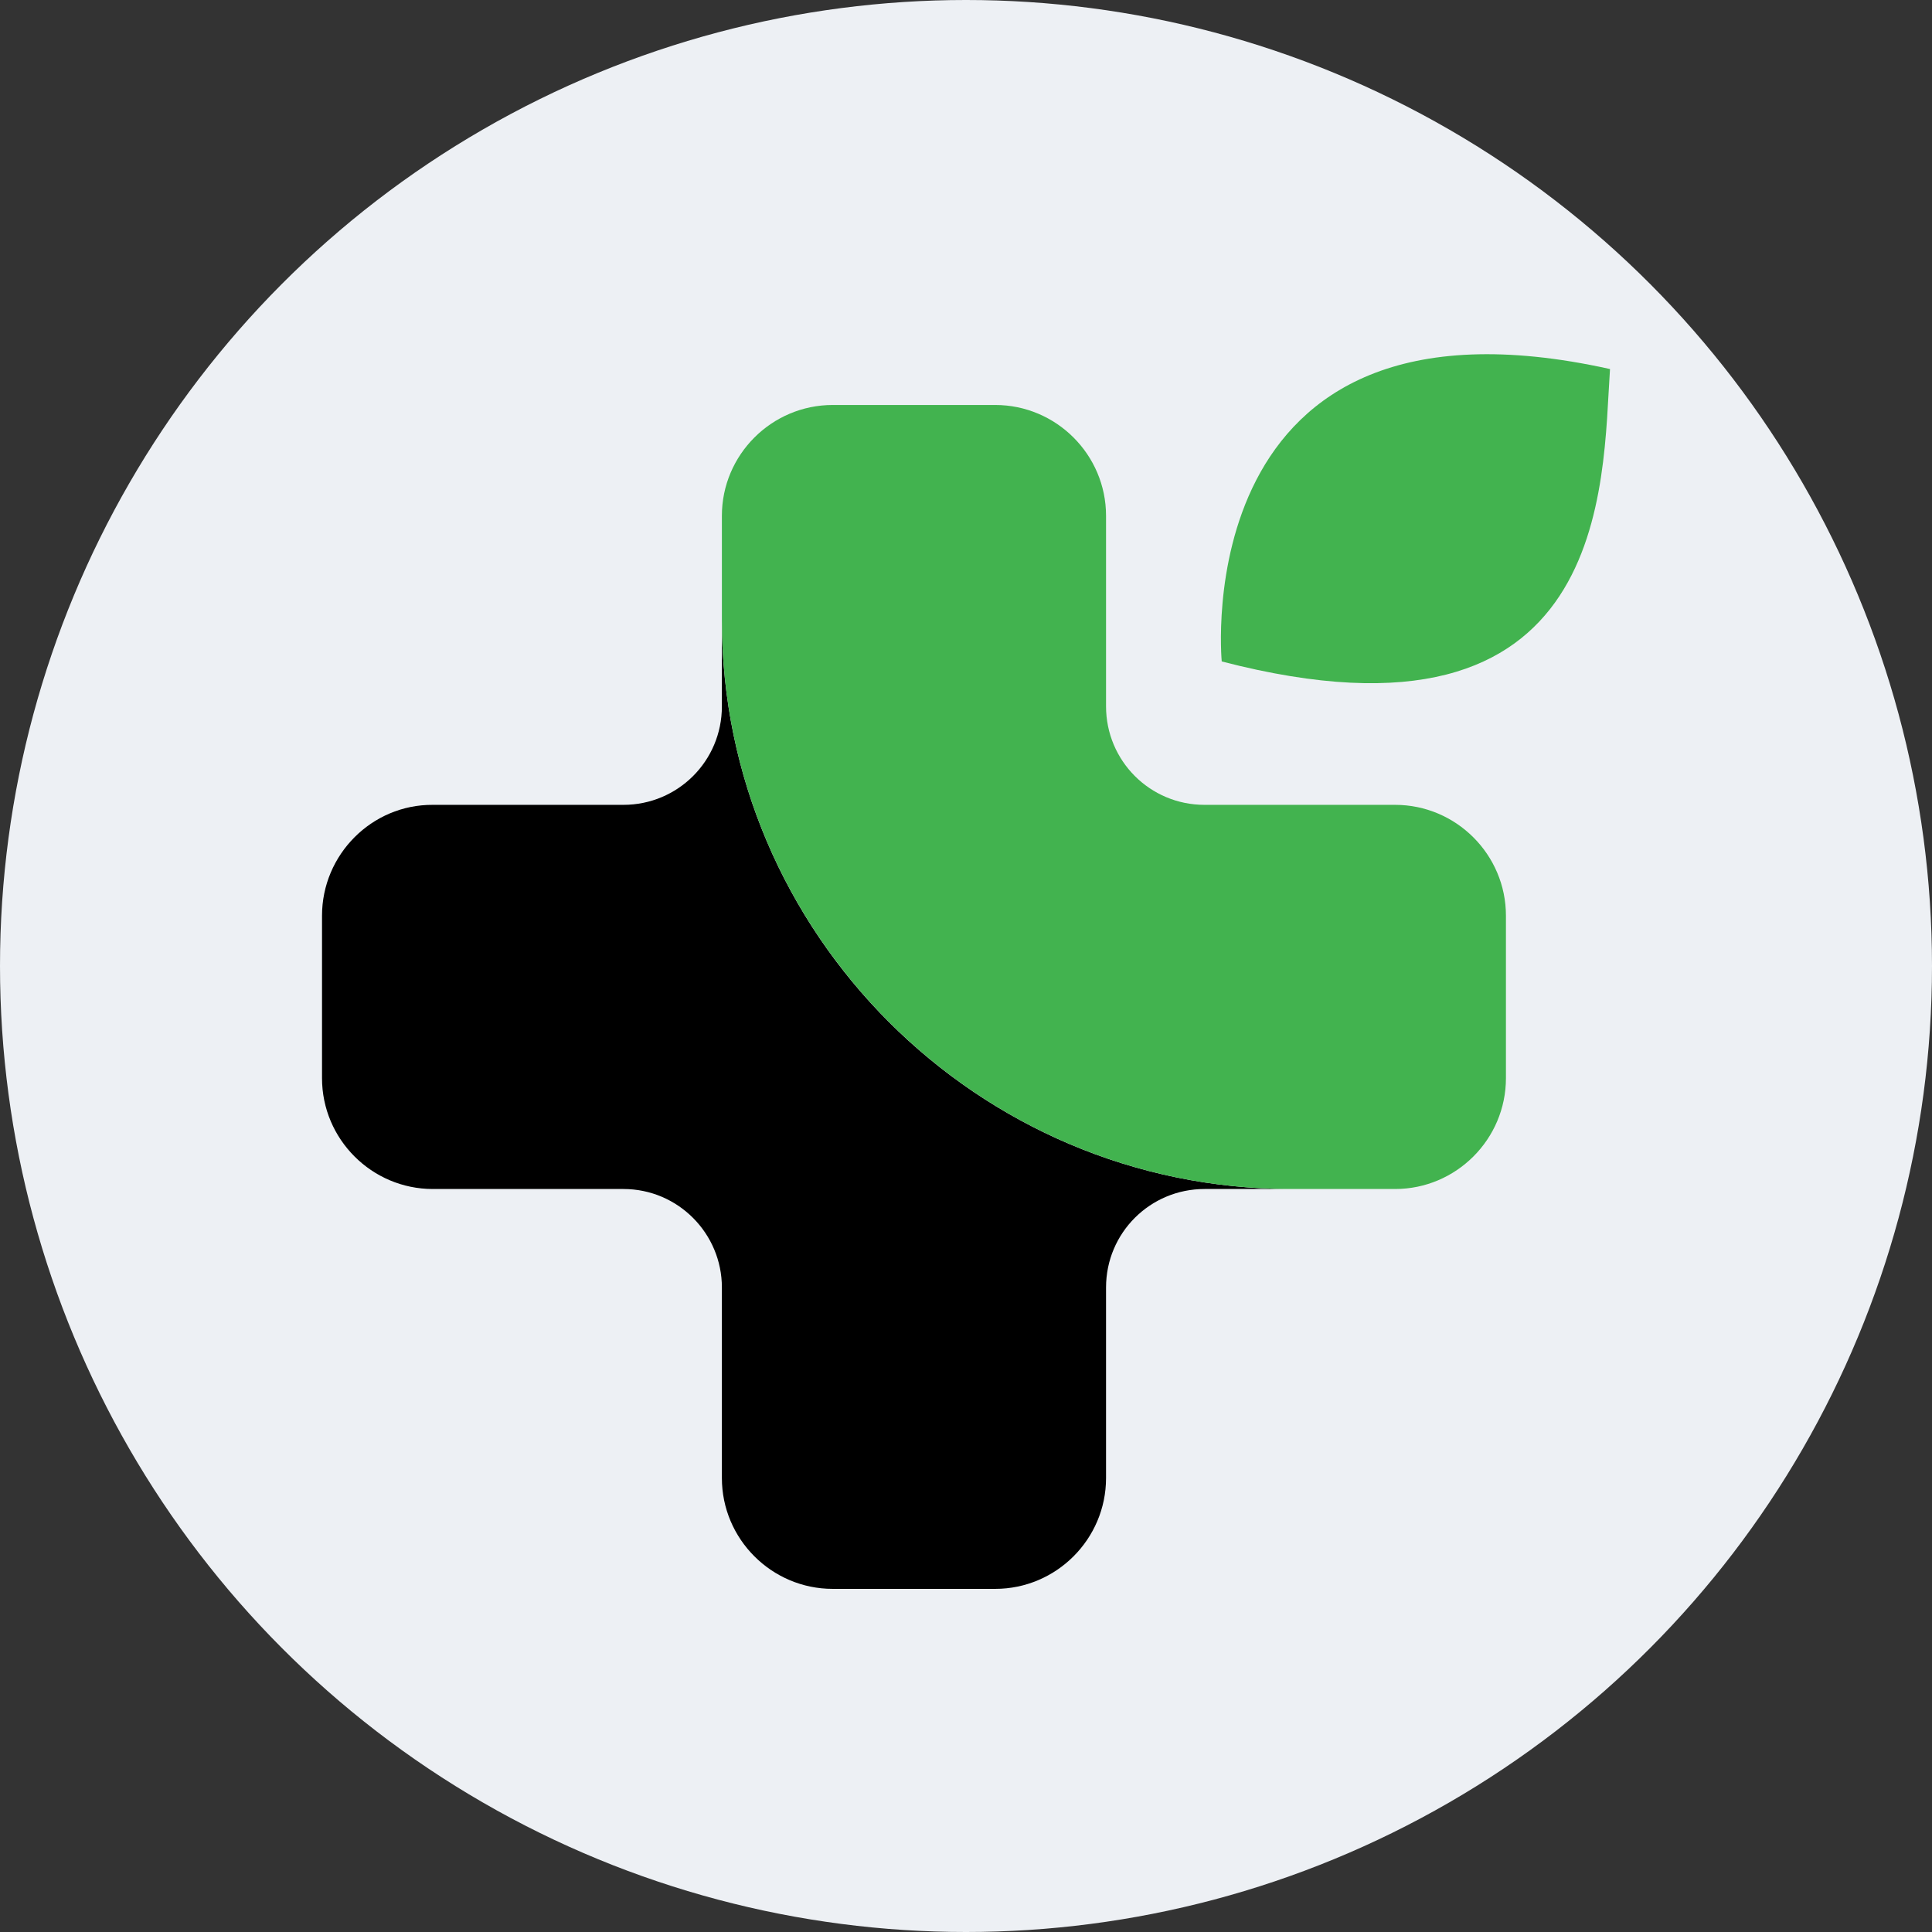
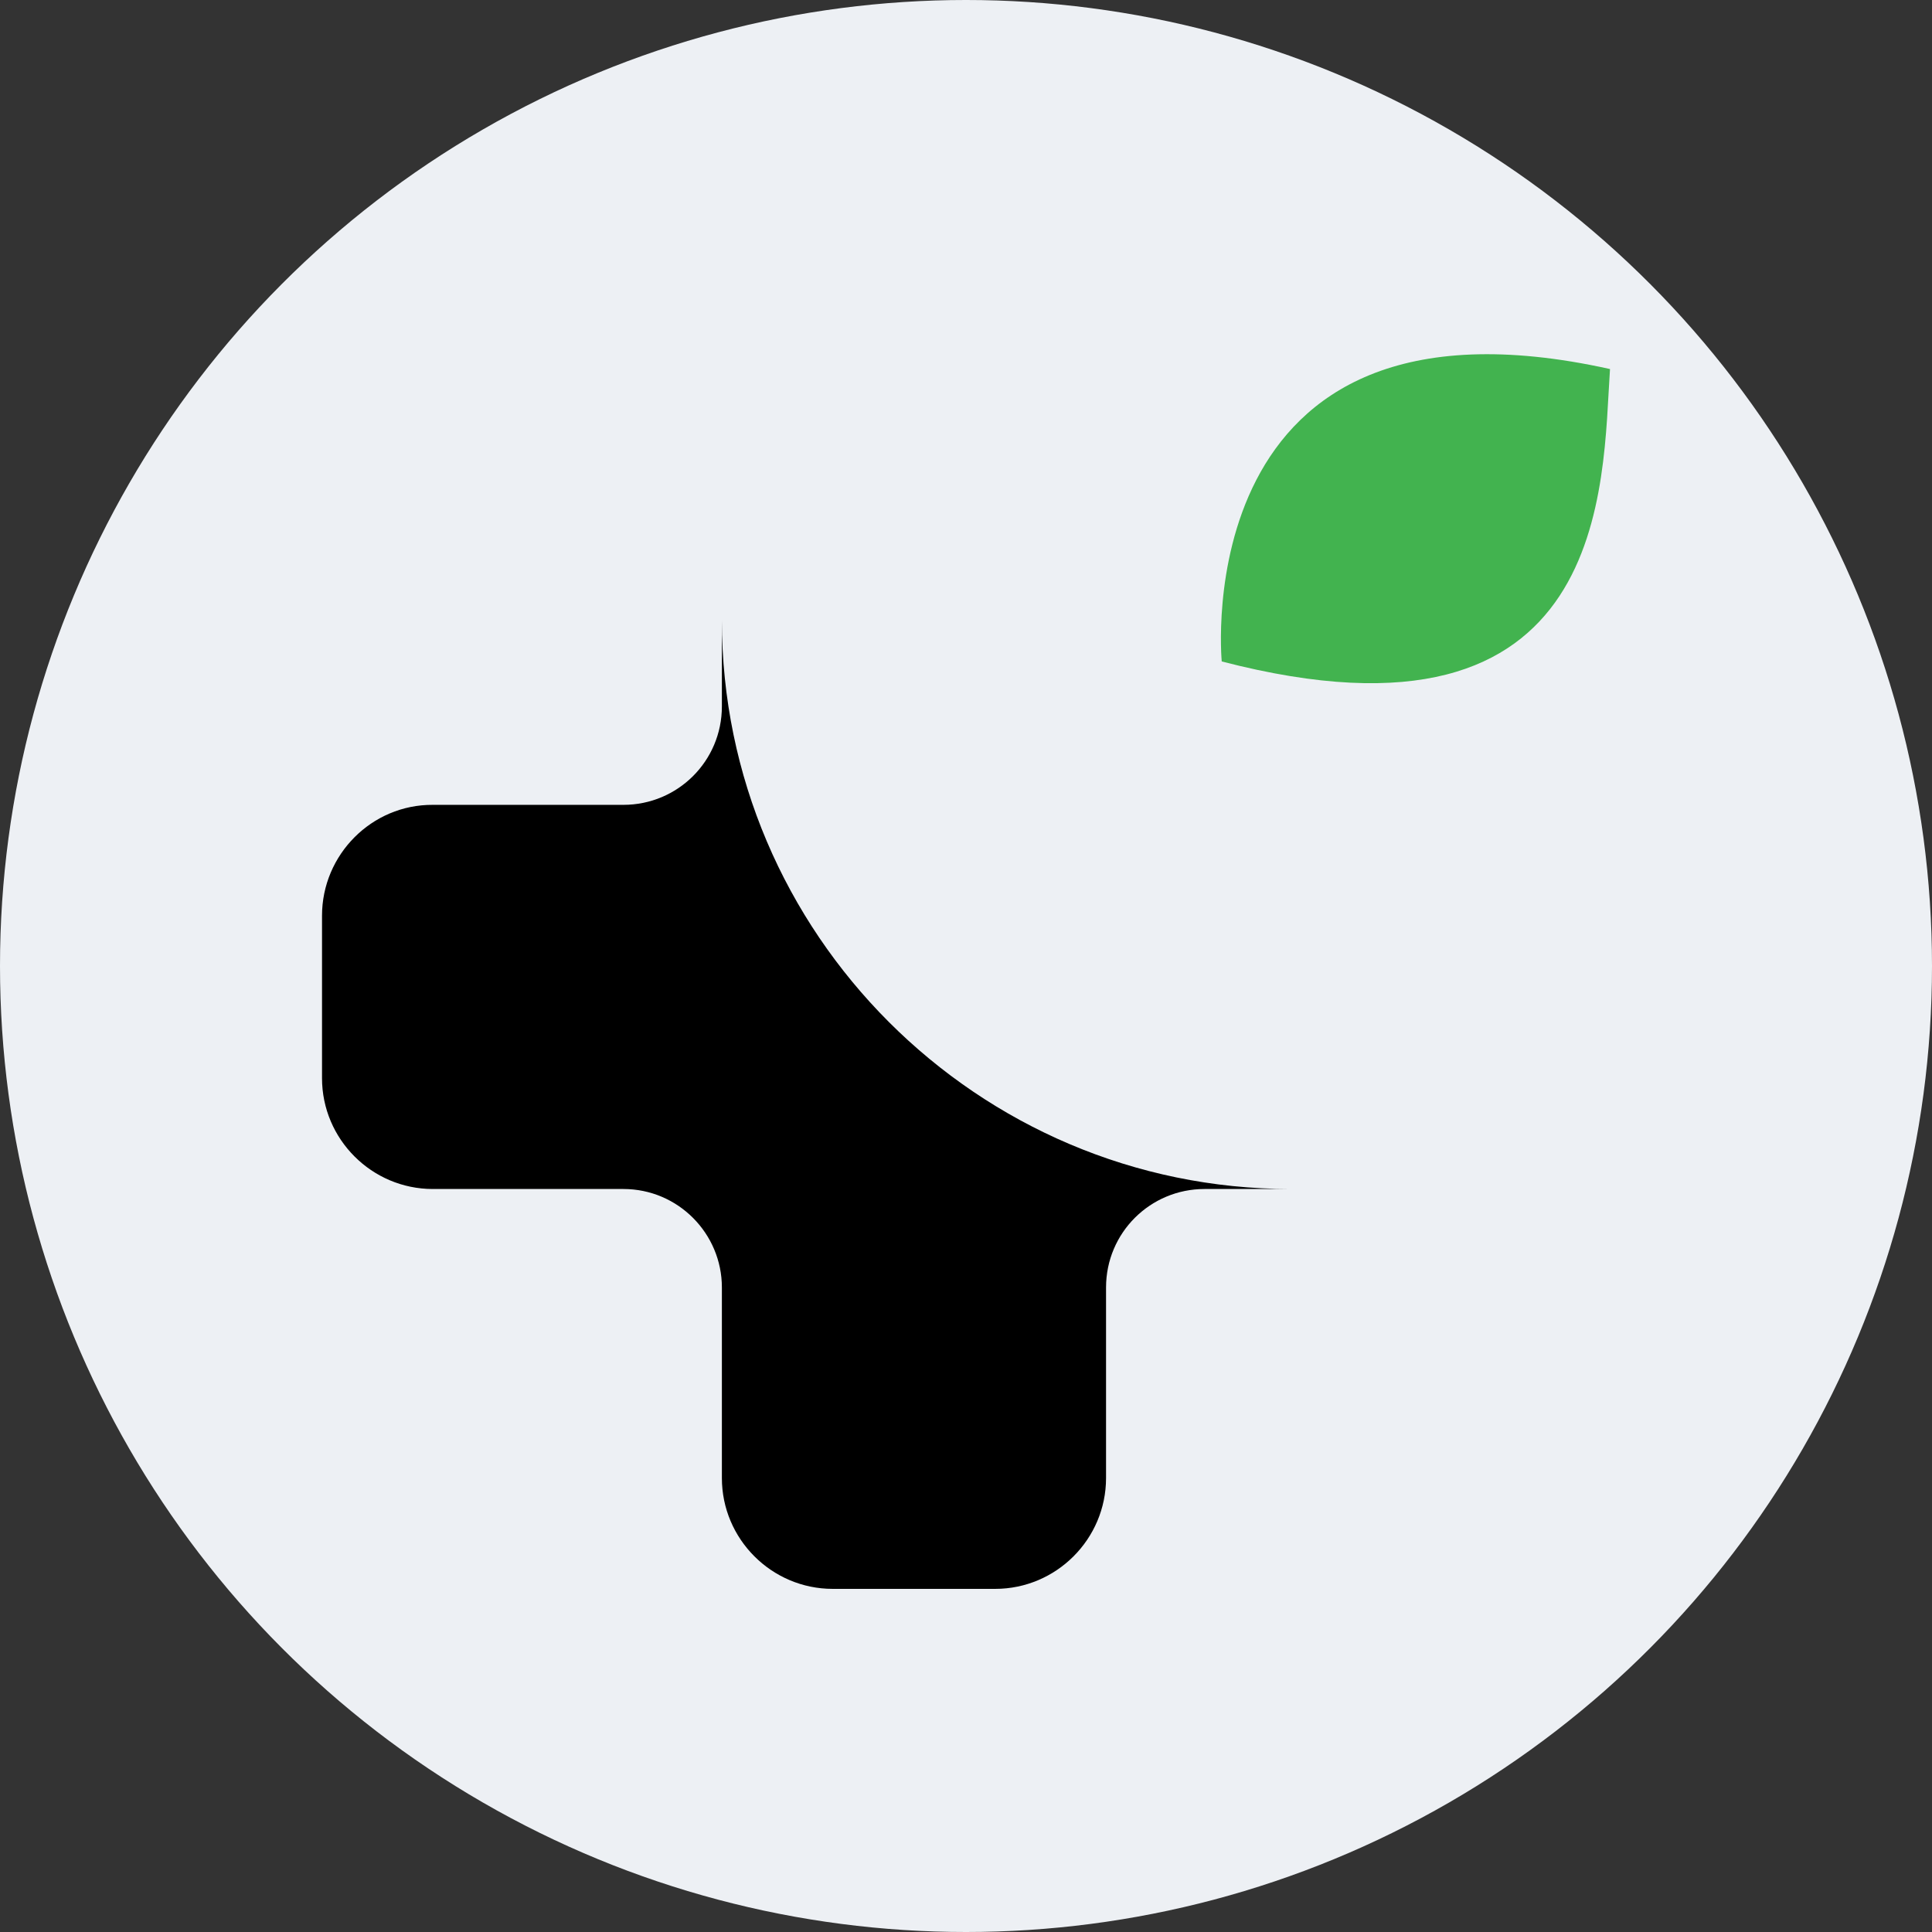
<svg xmlns="http://www.w3.org/2000/svg" width="68" height="68" viewBox="0 0 68 68" fill="none">
  <rect x="0" y="0" width="68" height="68" fill="#333333" stroke="none" />
  <circle cx="34" cy="34" r="34" fill="#EDF0F4" />
  <path d="M25.408 21.831V24.862C25.408 26.786 23.853 28.328 21.942 28.328H15.234C13.086 28.315 11.334 30.081 11.334 32.229V37.948C11.334 40.096 13.086 41.849 15.234 41.849H21.942C23.866 41.849 25.408 43.417 25.408 45.315V52.023C25.408 54.171 27.161 55.923 29.309 55.923H35.028C37.176 55.923 38.929 54.171 38.929 52.023V45.315C38.929 43.391 40.484 41.849 42.395 41.849H45.426C34.409 41.849 25.408 32.848 25.408 21.831Z" fill="black" />
-   <path d="M53.004 37.948V32.229C53.004 30.081 51.251 28.328 49.103 28.328H42.395C40.471 28.328 38.929 26.773 38.929 24.862V18.154C38.929 16.006 37.176 14.254 35.028 14.254H29.309C27.161 14.254 25.408 16.006 25.408 18.154V21.831C25.408 32.848 34.422 41.849 45.426 41.849H49.103C51.251 41.849 53.004 40.096 53.004 37.948Z" fill="#42B34F" />
  <path d="M43.001 23.281C43.001 23.281 41.696 9.668 56.667 12.989C56.39 16.995 56.759 26.852 43.001 23.281Z" fill="#42B34F" />
</svg>